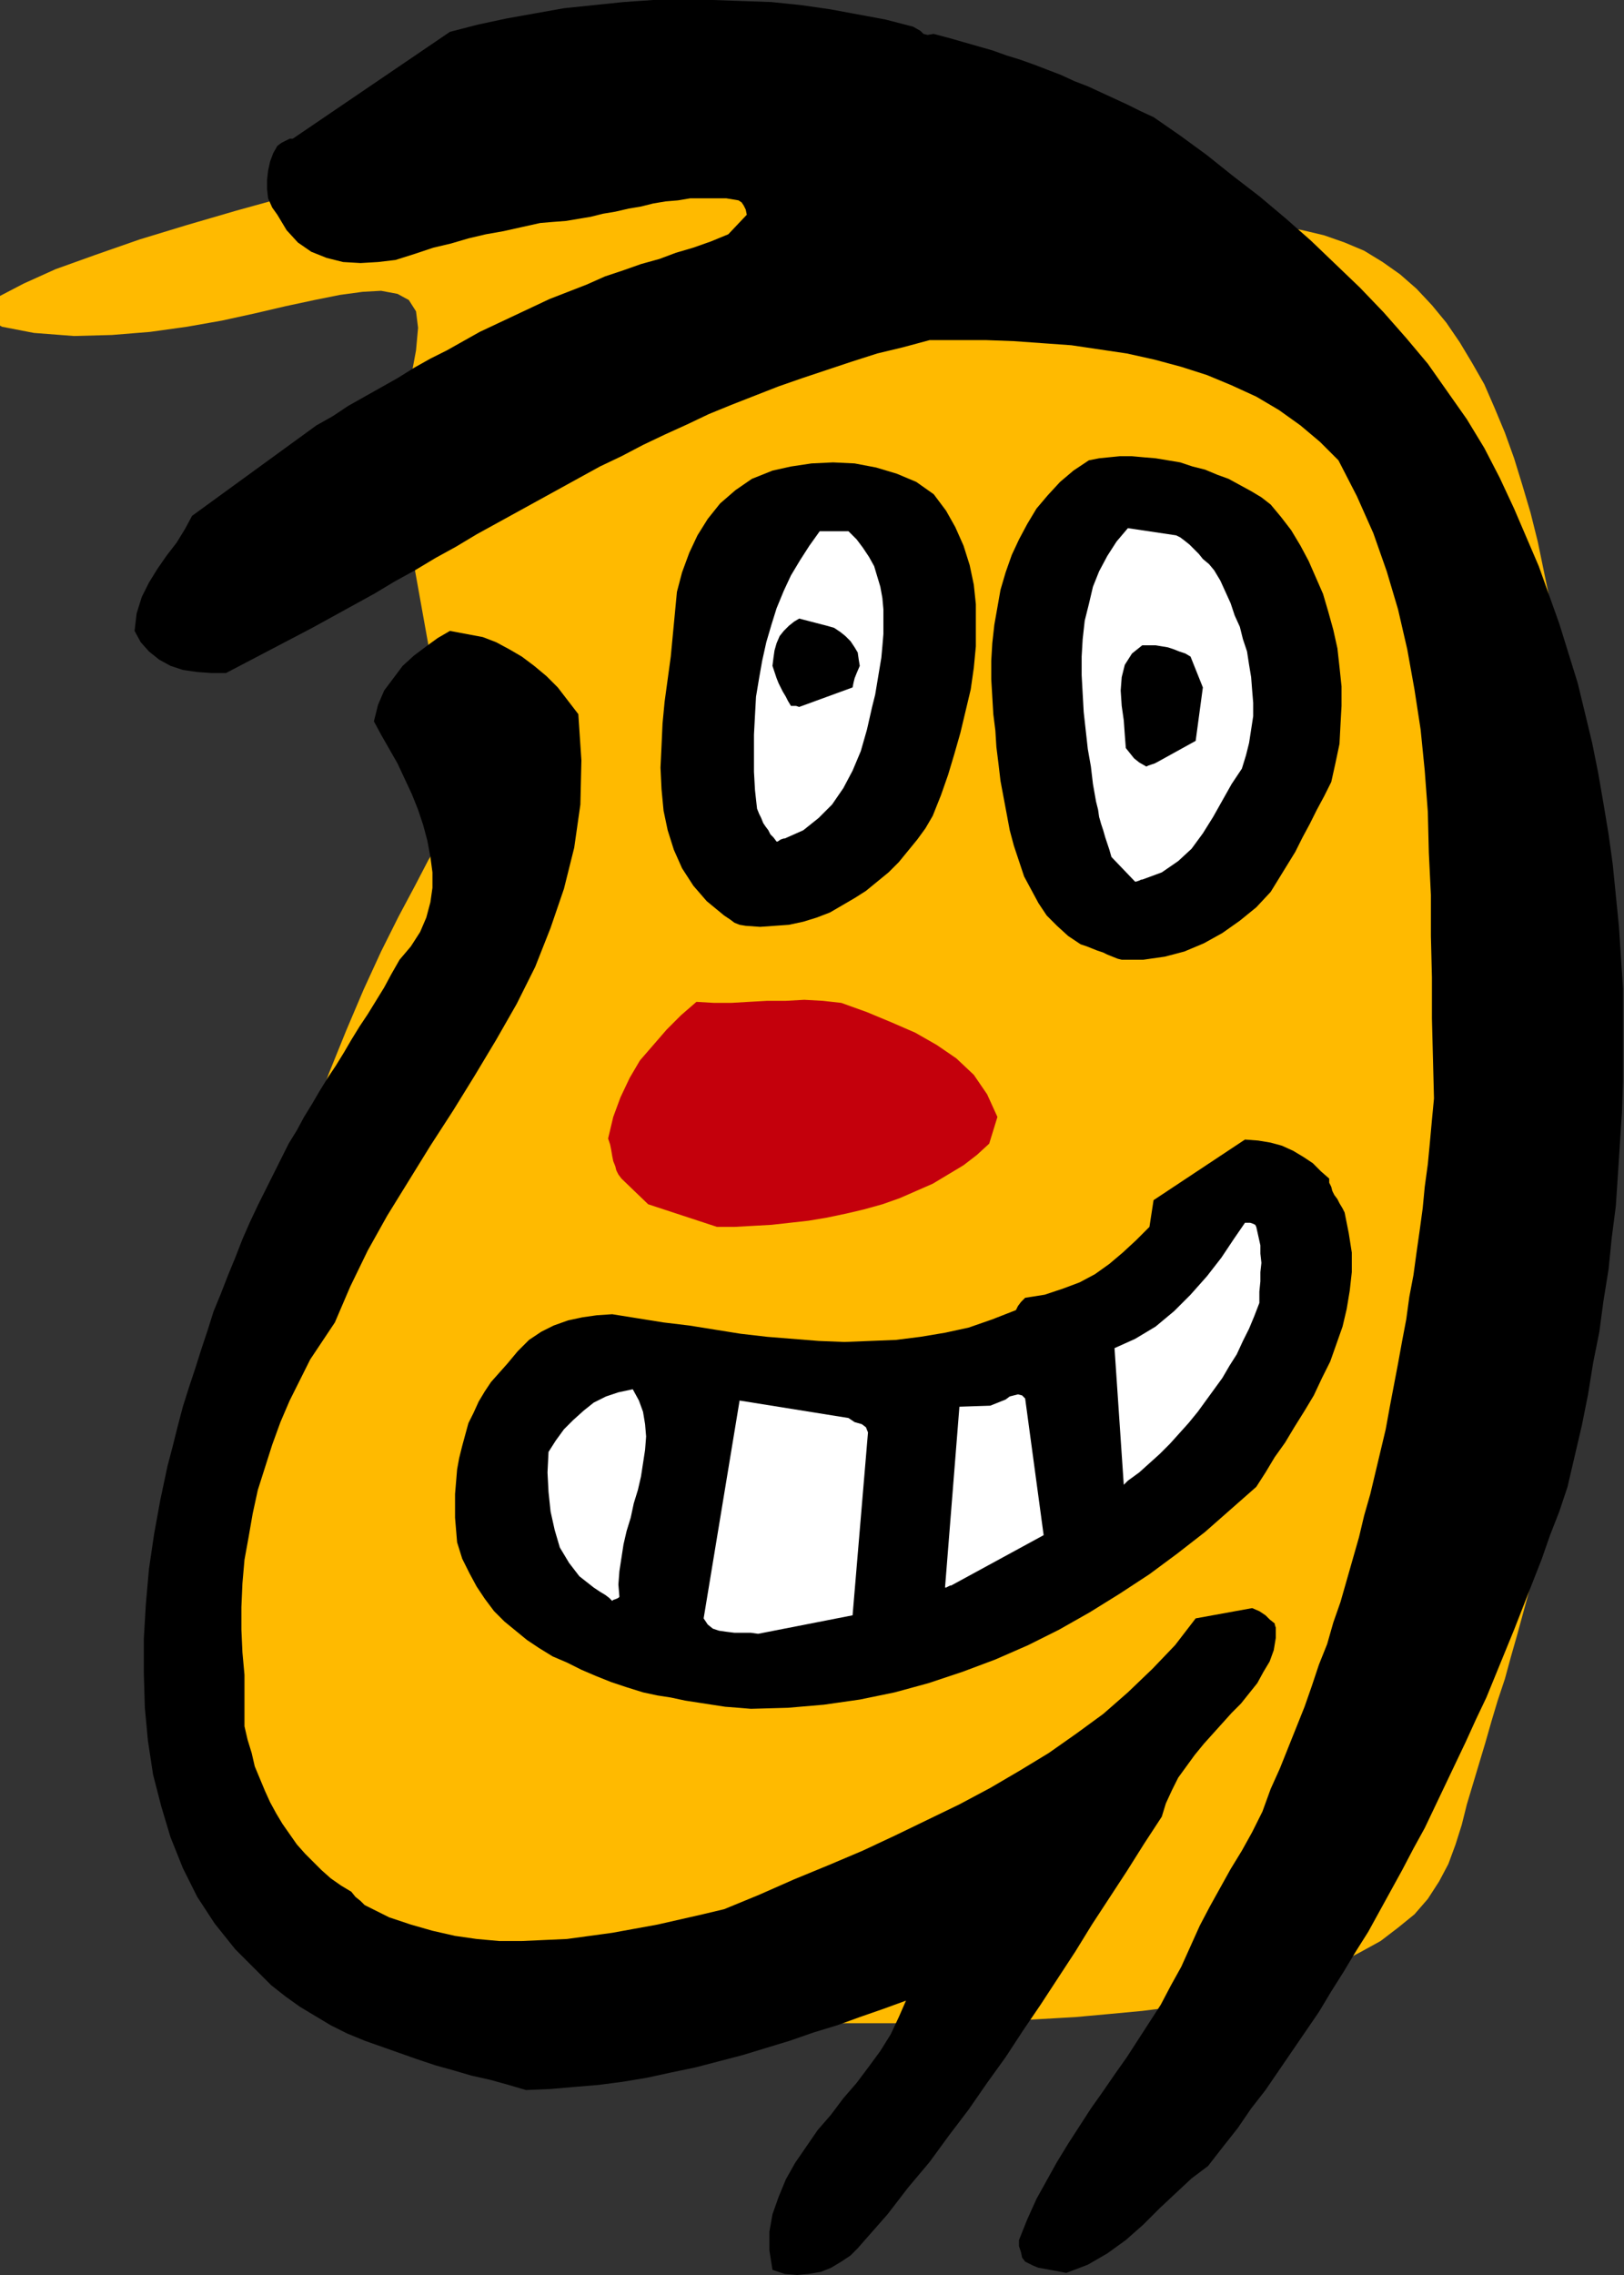
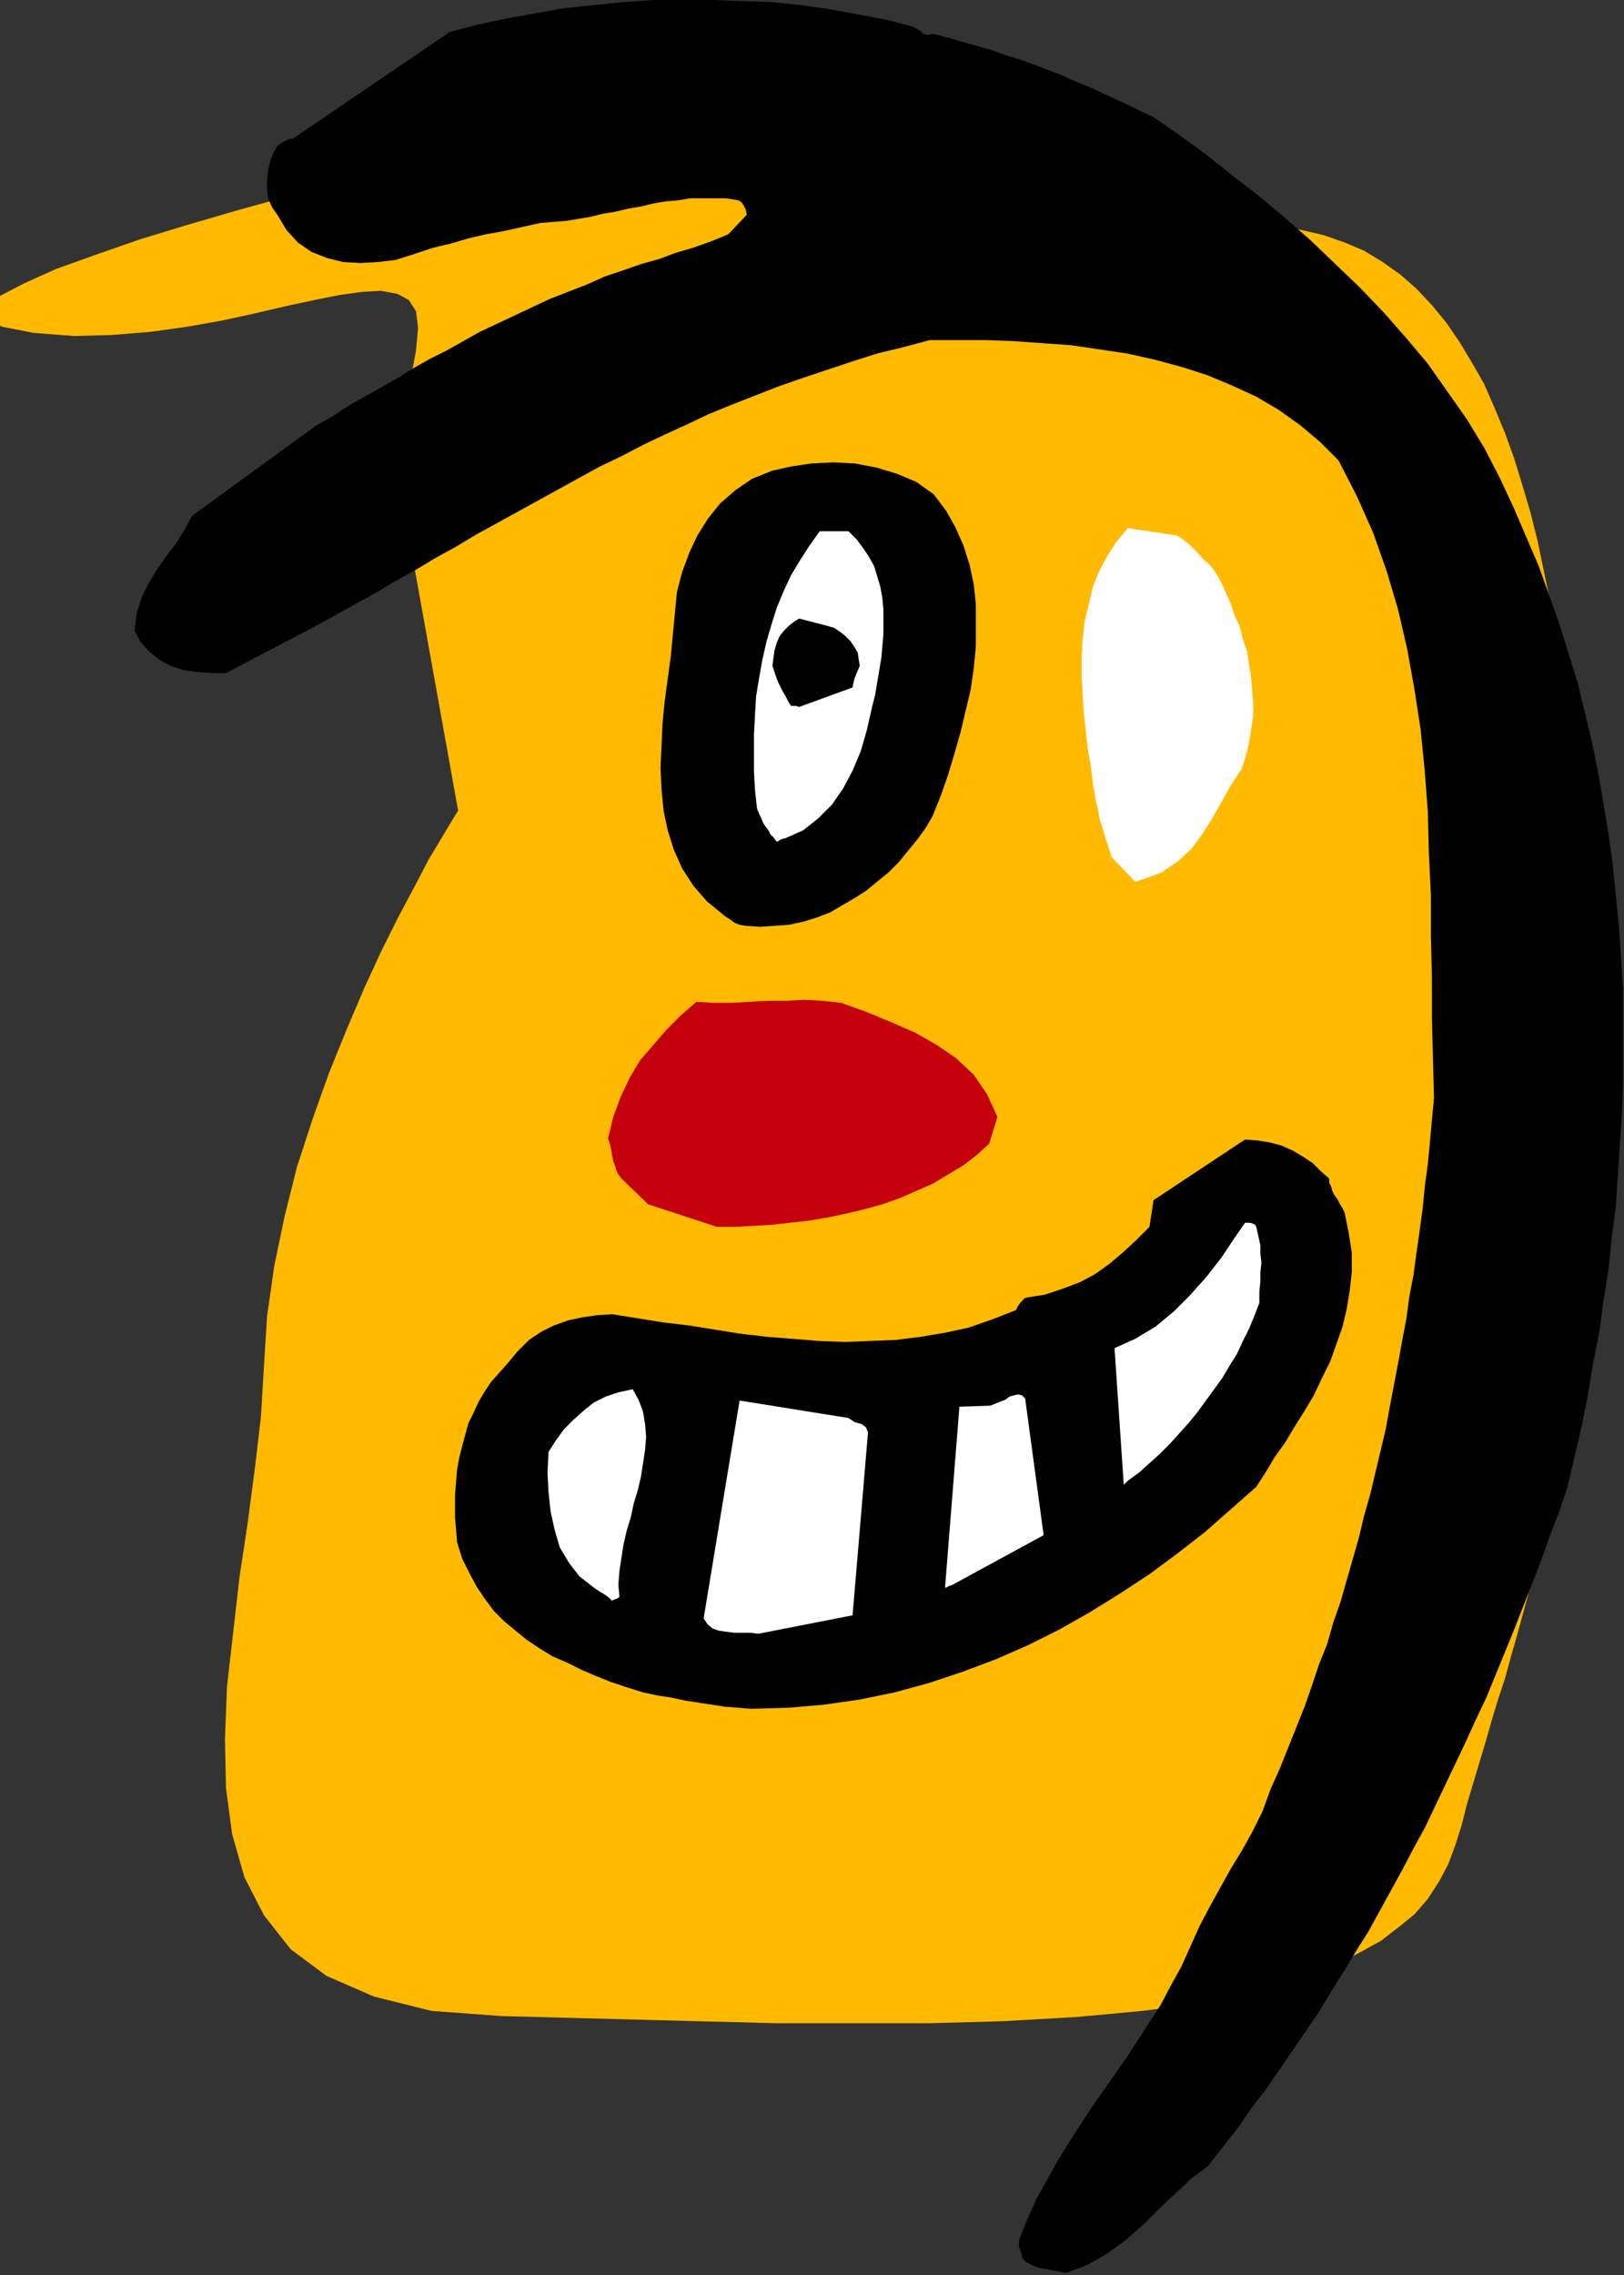
<svg xmlns="http://www.w3.org/2000/svg" xmlns:ns1="http://sodipodi.sourceforge.net/DTD/sodipodi-0.dtd" xmlns:ns2="http://www.inkscape.org/namespaces/inkscape" version="1.0" width="40.157mm" height="56.236mm" id="svg35" ns1:docname="AD002743.WMF">
  <rect width="100%" height="100%" fill="#333333" stroke="none" />
  <ns1:namedview pagecolor="#ffffff" bordercolor="#666666" borderopacity="1" objecttolerance="10" gridtolerance="10" guidetolerance="10" ns2:pageopacity="0" ns2:pageshadow="2" ns2:window-width="640" ns2:window-height="480" id="namedview37" />
  <defs id="defs3">
    <pattern id="WMFhbasepattern" patternUnits="userSpaceOnUse" width="6" height="6" x="0" y="0" />
  </defs>
  <path style="fill:#ffba00;fill-rule:evenodd;fill-opacity:1;stroke:none;" d="  M 37.248,44.736   L 42.816,75.744   L 42.624,76.032   L 42.048,76.992   L 41.184,78.432   L 40.032,80.352   L 38.784,82.752   L 37.248,85.632   L 35.616,88.896   L 33.984,92.448   L 32.352,96.288   L 30.72,100.32   L 29.184,104.64   L 27.744,109.056   L 26.592,113.664   L 25.632,118.272   L 24.96,122.976   L 24.672,127.584   L 24.384,132.384   L 23.808,137.28   L 23.136,142.368   L 22.368,147.456   L 21.792,152.544   L 21.216,157.536   L 21.024,162.432   L 21.12,167.04   L 21.696,171.36   L 22.848,175.392   L 24.672,178.944   L 27.168,182.112   L 30.528,184.608   L 34.944,186.528   L 40.32,187.872   L 46.848,188.352   L 50.496,188.448   L 54.048,188.544   L 57.792,188.64   L 61.44,188.736   L 65.088,188.832   L 68.832,188.928   L 72.48,189.024   L 76.128,189.024   L 79.776,189.024   L 83.328,189.024   L 86.88,189.024   L 90.432,188.928   L 93.792,188.832   L 97.152,188.64   L 100.512,188.448   L 103.68,188.16   L 106.752,187.872   L 109.824,187.488   L 112.704,187.008   L 115.488,186.432   L 118.08,185.856   L 120.576,185.088   L 122.88,184.32   L 125.088,183.456   L 127.104,182.4   L 129.024,181.344   L 130.656,180.096   L 132.192,178.848   L 133.44,177.408   L 134.496,175.776   L 135.36,174.144   L 136.032,172.32   L 136.608,170.496   L 137.088,168.576   L 137.664,166.656   L 138.24,164.736   L 138.816,162.816   L 139.392,160.8   L 139.968,158.88   L 140.64,156.864   L 141.216,154.752   L 141.792,152.736   L 142.368,150.624   L 142.944,148.512   L 143.52,146.304   L 144.096,144.096   L 144.576,141.888   L 145.152,139.584   L 145.632,137.28   L 146.112,134.88   L 146.496,132.48   L 146.976,130.08   L 147.36,127.584   L 147.648,124.992   L 148.032,122.4   L 148.32,119.712   L 148.512,117.024   L 148.704,114.336   L 148.896,111.456   L 148.992,108.576   L 148.992,105.696   L 148.992,102.624   L 148.896,99.648   L 148.8,96.48   L 148.608,93.312   L 148.512,90.144   L 148.32,86.976   L 148.128,83.808   L 147.84,80.64   L 147.648,77.472   L 147.36,74.304   L 147.072,71.136   L 146.688,68.064   L 146.304,64.992   L 145.92,62.016   L 145.44,59.04   L 144.864,56.16   L 144.288,53.376   L 143.712,50.592   L 143.04,47.904   L 142.272,45.312   L 141.504,42.816   L 140.64,40.416   L 139.68,38.112   L 138.72,35.904   L 137.568,33.888   L 136.416,31.968   L 135.168,30.144   L 133.824,28.512   L 132.384,26.976   L 130.848,25.632   L 129.216,24.48   L 127.488,23.424   L 125.664,22.656   L 123.744,21.984   L 121.728,21.504   L 119.52,21.12   L 117.216,20.736   L 114.72,20.352   L 112.128,19.968   L 109.344,19.584   L 106.56,19.2   L 103.584,18.816   L 100.608,18.528   L 97.536,18.144   L 94.464,17.76   L 91.296,17.376   L 88.128,17.088   L 84.96,16.704   L 81.792,16.416   L 78.72,16.128   L 75.552,15.84   L 72.576,15.552   L 69.504,15.264   L 66.624,15.072   L 63.84,14.784   L 61.056,14.592   L 58.464,14.496   L 56.064,14.304   L 53.664,14.208   L 51.552,14.112   L 49.536,14.016   L 47.712,14.016   L 46.176,14.016   L 44.736,14.016   L 43.584,14.112   L 42.72,14.208   L 42.048,14.304   L 40.512,14.688   L 38.016,15.36   L 34.752,16.224   L 30.816,17.28   L 26.592,18.432   L 22.08,19.68   L 17.472,21.024   L 13.056,22.368   L 8.928,23.808   L 5.184,25.152   L 2.208,26.496   L 0,27.648   L -1.152,28.8   L -1.152,29.76   L 0.192,30.528   L 3.168,31.104   L 6.912,31.392   L 10.464,31.296   L 14.016,31.008   L 17.472,30.528   L 20.736,29.952   L 23.808,29.28   L 26.688,28.608   L 29.376,28.032   L 31.776,27.552   L 33.888,27.264   L 35.616,27.168   L 37.152,27.456   L 38.208,28.032   L 38.88,29.088   L 39.072,30.624   L 38.88,32.736   L 38.112,36.864   L 37.632,39.936   L 37.344,42.144   L 37.248,43.488   L 37.152,44.256   L 37.152,44.64   L 37.248,44.736   L 37.248,44.736  z " id="path5" />
-   <path style="fill:#000000;fill-rule:evenodd;fill-opacity:1;stroke:none;" d="  M 73.344,212.448   L 74.496,212.544   L 75.552,212.448   L 76.704,212.256   L 77.664,211.872   L 78.624,211.296   L 79.488,210.72   L 80.16,210.048   L 80.832,209.28   L 82.944,206.88   L 84.864,204.384   L 86.88,201.984   L 88.704,199.488   L 90.528,197.088   L 92.256,194.592   L 93.984,192.192   L 95.616,189.696   L 97.248,187.296   L 98.88,184.8   L 100.512,182.304   L 102.048,179.808   L 103.68,177.312   L 105.312,174.816   L 106.944,172.224   L 108.576,169.728   L 108.96,168.48   L 109.536,167.232   L 110.112,166.08   L 110.88,165.024   L 111.648,163.968   L 112.512,162.912   L 113.376,161.952   L 114.24,160.992   L 115.104,160.032   L 115.968,159.168   L 116.736,158.208   L 117.504,157.248   L 118.08,156.192   L 118.656,155.232   L 119.04,154.176   L 119.232,153.024   L 119.232,152.544   L 119.232,152.064   L 119.136,151.776   L 119.136,151.68   L 118.656,151.296   L 118.272,150.912   L 117.696,150.528   L 117.024,150.24   L 111.744,151.2   L 109.824,153.696   L 107.712,155.904   L 105.408,158.112   L 103.104,160.128   L 100.608,161.952   L 98.016,163.776   L 95.328,165.408   L 92.544,167.04   L 89.664,168.576   L 86.688,170.016   L 83.712,171.456   L 80.64,172.896   L 77.472,174.24   L 74.208,175.584   L 70.944,177.024   L 67.68,178.368   L 65.664,178.848   L 63.552,179.328   L 61.44,179.808   L 59.328,180.192   L 57.216,180.576   L 55.104,180.864   L 52.992,181.152   L 50.88,181.248   L 48.768,181.344   L 46.656,181.344   L 44.544,181.152   L 42.528,180.864   L 40.416,180.384   L 38.4,179.808   L 36.384,179.136   L 34.464,178.176   L 34.08,177.984   L 33.696,177.6   L 33.216,177.216   L 32.832,176.736   L 31.872,176.16   L 30.912,175.488   L 30.048,174.72   L 29.28,173.952   L 28.512,173.184   L 27.744,172.32   L 27.072,171.36   L 26.4,170.4   L 25.824,169.44   L 25.248,168.384   L 24.768,167.328   L 24.288,166.176   L 23.808,165.024   L 23.52,163.776   L 23.136,162.528   L 22.848,161.28   L 22.848,160.608   L 22.848,159.936   L 22.848,159.36   L 22.848,158.688   L 22.848,158.112   L 22.848,157.536   L 22.848,157.056   L 22.848,156.48   L 22.656,154.368   L 22.56,152.256   L 22.56,150.144   L 22.656,147.936   L 22.848,145.728   L 23.232,143.616   L 23.616,141.408   L 24.096,139.2   L 24.768,137.088   L 25.44,134.976   L 26.208,132.864   L 27.072,130.848   L 28.032,128.928   L 28.992,127.008   L 30.144,125.28   L 31.296,123.552   L 32.736,120.192   L 34.368,116.832   L 36.192,113.568   L 38.208,110.304   L 40.224,107.04   L 42.336,103.776   L 44.352,100.512   L 46.368,97.152   L 48.288,93.792   L 50.016,90.336   L 51.456,86.688   L 52.704,83.04   L 53.664,79.2   L 54.24,75.168   L 54.336,71.04   L 54.048,66.72   L 53.088,65.472   L 52.128,64.224   L 51.072,63.168   L 49.92,62.208   L 48.768,61.344   L 47.616,60.672   L 46.368,60   L 45.12,59.52   L 42.048,58.944   L 40.896,59.616   L 39.84,60.384   L 38.688,61.248   L 37.632,62.208   L 36.768,63.36   L 35.904,64.512   L 35.328,65.856   L 34.944,67.392   L 35.616,68.64   L 36.384,69.984   L 37.152,71.328   L 37.824,72.768   L 38.496,74.208   L 39.072,75.648   L 39.552,77.088   L 39.936,78.528   L 40.224,80.064   L 40.416,81.504   L 40.416,82.944   L 40.224,84.288   L 39.84,85.728   L 39.264,87.072   L 38.4,88.416   L 37.344,89.664   L 36.576,91.008   L 35.904,92.256   L 35.136,93.504   L 34.368,94.752   L 33.6,95.904   L 32.832,97.152   L 32.16,98.304   L 31.392,99.552   L 30.624,100.704   L 29.856,101.952   L 29.184,103.104   L 28.416,104.352   L 27.744,105.6   L 26.976,106.848   L 26.304,108.192   L 25.632,109.536   L 24.864,111.072   L 24.096,112.608   L 23.328,114.24   L 22.656,115.776   L 21.984,117.504   L 21.312,119.136   L 20.64,120.864   L 19.968,122.496   L 19.392,124.32   L 18.816,126.048   L 18.24,127.872   L 17.664,129.6   L 17.088,131.424   L 16.608,133.248   L 16.128,135.168   L 15.648,136.992   L 14.976,140.16   L 14.4,143.328   L 13.92,146.592   L 13.632,149.856   L 13.44,153.12   L 13.44,156.288   L 13.536,159.552   L 13.824,162.624   L 14.304,165.792   L 15.072,168.768   L 15.936,171.648   L 17.088,174.528   L 18.432,177.216   L 20.064,179.712   L 21.984,182.112   L 24.192,184.32   L 25.344,185.472   L 26.688,186.528   L 28.032,187.488   L 29.472,188.352   L 30.912,189.216   L 32.448,189.984   L 34.08,190.656   L 35.712,191.232   L 37.344,191.808   L 38.976,192.384   L 40.704,192.96   L 42.432,193.44   L 44.064,193.92   L 45.792,194.304   L 47.52,194.784   L 49.152,195.264   L 51.456,195.168   L 53.664,194.976   L 55.968,194.784   L 58.176,194.496   L 60.48,194.112   L 62.688,193.632   L 64.992,193.152   L 67.2,192.576   L 69.408,192   L 71.616,191.328   L 73.824,190.656   L 76.032,189.888   L 78.24,189.216   L 80.352,188.448   L 82.56,187.68   L 84.672,186.912   L 84,188.448   L 83.232,190.08   L 82.272,191.616   L 81.216,193.056   L 80.064,194.592   L 78.816,196.032   L 77.664,197.568   L 76.416,199.008   L 75.36,200.544   L 74.304,202.08   L 73.44,203.616   L 72.768,205.248   L 72.192,206.88   L 71.904,208.512   L 71.904,210.24   L 72.192,212.064   L 72.48,212.16   L 72.768,212.256   L 73.056,212.352   L 73.344,212.448  z " id="path7" />
  <path style="fill:#000000;fill-rule:evenodd;fill-opacity:1;stroke:none;" d="  M 99.648,212.352   L 101.664,211.584   L 103.488,210.528   L 105.216,209.28   L 106.848,207.84   L 108.384,206.304   L 109.92,204.864   L 111.36,203.52   L 112.896,202.368   L 114.24,200.64   L 115.68,198.816   L 116.928,196.992   L 118.272,195.264   L 119.52,193.44   L 120.768,191.616   L 122.016,189.792   L 123.264,187.968   L 124.416,186.048   L 125.568,184.224   L 126.72,182.304   L 127.872,180.48   L 128.928,178.56   L 129.984,176.64   L 131.04,174.72   L 132.096,172.704   L 133.152,170.784   L 134.112,168.768   L 135.072,166.752   L 136.032,164.736   L 136.992,162.72   L 137.952,160.608   L 138.912,158.592   L 139.776,156.48   L 140.64,154.368   L 141.504,152.256   L 142.368,150.048   L 143.232,147.84   L 144.096,145.632   L 144.864,143.424   L 145.728,141.216   L 146.496,138.912   L 147.168,136.032   L 147.84,133.152   L 148.416,130.272   L 148.896,127.296   L 149.472,124.416   L 149.856,121.536   L 150.336,118.56   L 150.624,115.68   L 151.008,112.704   L 151.2,109.824   L 151.392,106.848   L 151.584,103.968   L 151.68,101.088   L 151.68,98.112   L 151.68,95.232   L 151.68,92.352   L 151.488,89.376   L 151.296,86.496   L 151.008,83.616   L 150.72,80.736   L 150.336,77.952   L 149.856,75.072   L 149.376,72.288   L 148.8,69.408   L 148.128,66.624   L 147.456,63.84   L 146.592,61.056   L 145.728,58.272   L 144.768,55.584   L 143.808,52.896   L 142.656,50.208   L 141.504,47.52   L 140.16,44.64   L 138.72,41.856   L 137.088,39.168   L 135.264,36.576   L 133.44,33.984   L 131.424,31.584   L 129.312,29.184   L 127.104,26.88   L 124.8,24.672   L 122.496,22.464   L 120.096,20.352   L 117.696,18.336   L 115.2,16.416   L 112.8,14.496   L 110.304,12.672   L 107.808,10.944   L 106.56,10.368   L 105.408,9.792   L 104.16,9.216   L 102.912,8.64   L 101.664,8.064   L 100.416,7.584   L 99.168,7.008   L 97.92,6.528   L 96.672,6.048   L 95.328,5.568   L 94.08,5.184   L 92.736,4.704   L 91.392,4.32   L 90.048,3.936   L 88.704,3.552   L 87.264,3.168   L 86.688,3.264   L 86.304,3.168   L 86.016,2.88   L 85.344,2.496   L 82.752,1.824   L 80.16,1.344   L 77.568,0.864   L 74.88,0.48   L 72.096,0.192   L 69.312,0.096   L 66.624,0   L 63.84,0   L 61.056,0   L 58.272,0.192   L 55.488,0.48   L 52.704,0.768   L 50.016,1.248   L 47.328,1.728   L 44.64,2.304   L 42.048,2.976   L 27.36,12.96   L 27.072,12.96   L 26.688,13.152   L 26.304,13.344   L 25.92,13.632   L 25.536,14.304   L 25.248,15.072   L 25.056,15.936   L 24.96,16.8   L 24.96,17.664   L 25.056,18.528   L 25.44,19.392   L 25.92,20.064   L 26.784,21.504   L 27.84,22.656   L 29.088,23.52   L 30.528,24.096   L 32.064,24.48   L 33.696,24.576   L 35.328,24.48   L 36.96,24.288   L 38.784,23.712   L 40.512,23.136   L 42.144,22.752   L 43.776,22.272   L 45.408,21.888   L 47.04,21.6   L 48.768,21.216   L 50.496,20.832   L 51.648,20.736   L 52.896,20.64   L 54.048,20.448   L 55.2,20.256   L 56.352,19.968   L 57.504,19.776   L 58.752,19.488   L 59.904,19.296   L 61.056,19.008   L 62.208,18.816   L 63.36,18.72   L 64.512,18.528   L 65.568,18.528   L 66.72,18.528   L 67.872,18.528   L 69.024,18.72   L 69.312,18.912   L 69.504,19.2   L 69.696,19.584   L 69.792,20.064   L 68.064,21.888   L 66.432,22.56   L 64.8,23.136   L 63.168,23.616   L 61.632,24.192   L 59.904,24.672   L 58.272,25.248   L 56.544,25.824   L 54.816,26.592   L 53.088,27.264   L 51.36,27.936   L 49.728,28.704   L 48.096,29.472   L 46.464,30.24   L 44.832,31.008   L 43.296,31.872   L 41.76,32.736   L 40.224,33.504   L 38.688,34.368   L 37.152,35.328   L 35.616,36.192   L 34.08,37.056   L 32.544,37.92   L 31.104,38.88   L 29.568,39.744   L 17.952,48.192   L 17.28,49.44   L 16.512,50.688   L 15.552,51.936   L 14.688,53.184   L 13.92,54.432   L 13.248,55.776   L 12.768,57.312   L 12.576,58.944   L 13.152,60   L 13.92,60.864   L 14.88,61.632   L 15.936,62.208   L 17.088,62.592   L 18.432,62.784   L 19.776,62.88   L 21.12,62.88   L 23.136,61.824   L 25.152,60.768   L 27.168,59.712   L 29.184,58.656   L 31.104,57.6   L 33.024,56.544   L 34.944,55.488   L 36.864,54.336   L 38.784,53.28   L 40.704,52.128   L 42.624,51.072   L 44.544,49.92   L 46.464,48.864   L 48.384,47.808   L 50.304,46.752   L 52.224,45.696   L 54.144,44.64   L 56.064,43.584   L 58.08,42.624   L 60.096,41.568   L 62.112,40.608   L 64.224,39.648   L 66.24,38.688   L 68.352,37.824   L 70.56,36.96   L 72.768,36.096   L 74.976,35.328   L 77.28,34.56   L 79.584,33.792   L 81.984,33.024   L 84.384,32.448   L 86.88,31.776   L 89.472,31.776   L 92.16,31.776   L 94.752,31.872   L 97.44,32.064   L 100.128,32.256   L 102.72,32.64   L 105.312,33.024   L 107.904,33.6   L 110.4,34.272   L 112.8,35.04   L 115.104,36   L 117.408,37.056   L 119.52,38.304   L 121.536,39.744   L 123.36,41.28   L 125.088,43.008   L 126.816,46.368   L 128.352,49.824   L 129.6,53.376   L 130.656,56.928   L 131.52,60.672   L 132.192,64.416   L 132.768,68.16   L 133.152,72   L 133.44,75.84   L 133.536,79.68   L 133.728,83.616   L 133.728,87.456   L 133.824,91.296   L 133.824,95.136   L 133.92,98.88   L 134.016,102.624   L 133.824,104.64   L 133.632,106.752   L 133.44,108.768   L 133.152,110.88   L 132.96,112.896   L 132.672,115.008   L 132.384,117.024   L 132.096,119.136   L 131.712,121.152   L 131.424,123.264   L 131.04,125.28   L 130.656,127.392   L 130.272,129.408   L 129.888,131.424   L 129.504,133.536   L 129.024,135.552   L 128.544,137.568   L 128.064,139.584   L 127.488,141.6   L 127.008,143.616   L 126.432,145.632   L 125.856,147.648   L 125.28,149.664   L 124.608,151.584   L 124.032,153.6   L 123.264,155.52   L 122.592,157.536   L 121.92,159.456   L 121.152,161.376   L 120.384,163.296   L 119.616,165.216   L 118.752,167.136   L 117.984,169.248   L 117.024,171.168   L 116.064,172.896   L 115.008,174.624   L 114.048,176.352   L 113.088,178.08   L 112.128,179.904   L 111.264,181.824   L 110.4,183.744   L 109.44,185.472   L 108.48,187.296   L 107.424,188.928   L 106.368,190.56   L 105.312,192.192   L 104.16,193.824   L 103.104,195.36   L 101.952,196.992   L 100.896,198.624   L 99.84,200.256   L 98.784,201.984   L 97.824,203.712   L 96.864,205.44   L 96,207.36   L 95.232,209.28   L 95.232,209.856   L 95.424,210.432   L 95.52,210.912   L 95.808,211.296   L 96.192,211.488   L 96.576,211.68   L 97.056,211.872   L 97.632,211.968   L 98.112,212.064   L 98.688,212.16   L 99.168,212.256   L 99.648,212.352  z " id="path9" />
  <path style="fill:#000000;fill-rule:evenodd;fill-opacity:1;stroke:none;" d="  M 70.176,159.648   L 73.632,159.552   L 76.992,159.264   L 80.352,158.784   L 83.616,158.112   L 86.784,157.248   L 89.952,156.192   L 93.024,155.04   L 96.096,153.696   L 98.976,152.256   L 101.856,150.624   L 104.64,148.896   L 107.424,147.072   L 110.016,145.152   L 112.608,143.136   L 115.008,141.024   L 117.408,138.912   L 118.272,137.568   L 119.136,136.128   L 120.096,134.784   L 120.96,133.344   L 121.92,131.808   L 122.784,130.368   L 123.552,128.736   L 124.32,127.2   L 124.896,125.568   L 125.472,123.936   L 125.856,122.304   L 126.144,120.576   L 126.336,118.848   L 126.336,117.024   L 126.048,115.2   L 125.664,113.28   L 125.472,112.896   L 125.184,112.416   L 124.992,112.032   L 124.704,111.648   L 124.512,111.264   L 124.416,110.88   L 124.224,110.496   L 124.224,110.112   L 123.456,109.44   L 122.688,108.672   L 121.824,108.096   L 120.864,107.52   L 119.808,107.04   L 118.752,106.752   L 117.6,106.56   L 116.352,106.464   L 107.808,112.128   L 107.424,114.624   L 106.176,115.872   L 104.928,117.024   L 103.68,118.08   L 102.336,119.04   L 100.896,119.808   L 99.36,120.384   L 97.632,120.96   L 95.808,121.248   L 95.616,121.44   L 95.424,121.632   L 95.136,122.016   L 94.944,122.4   L 92.736,123.264   L 90.528,124.032   L 88.32,124.512   L 86.016,124.896   L 83.712,125.184   L 81.312,125.28   L 78.912,125.376   L 76.512,125.28   L 74.112,125.088   L 71.712,124.896   L 69.216,124.608   L 66.816,124.224   L 64.416,123.84   L 62.016,123.552   L 59.616,123.168   L 57.216,122.784   L 55.776,122.88   L 54.432,123.072   L 53.088,123.36   L 51.744,123.84   L 50.592,124.416   L 49.44,125.184   L 48.384,126.24   L 47.424,127.392   L 46.656,128.256   L 45.888,129.12   L 45.312,129.984   L 44.736,130.944   L 44.256,132   L 43.776,132.96   L 43.488,134.016   L 43.2,135.072   L 42.912,136.224   L 42.72,137.28   L 42.624,138.432   L 42.528,139.584   L 42.528,140.64   L 42.528,141.792   L 42.624,142.944   L 42.72,144.096   L 43.2,145.632   L 43.872,146.976   L 44.544,148.224   L 45.312,149.376   L 46.176,150.528   L 47.136,151.488   L 48.192,152.352   L 49.248,153.216   L 50.4,153.984   L 51.648,154.752   L 52.992,155.328   L 54.336,156   L 55.68,156.576   L 57.12,157.152   L 58.56,157.632   L 60.096,158.112   L 61.44,158.4   L 62.688,158.592   L 64.032,158.88   L 65.28,159.072   L 66.528,159.264   L 67.776,159.456   L 69.024,159.552   L 70.176,159.648  z " id="path11" />
  <path style="fill:#ffffff;fill-rule:evenodd;fill-opacity:1;stroke:none;" d="  M 70.848,152.64   L 79.68,150.912   L 81.12,133.824   L 80.928,133.344   L 80.544,133.056   L 79.872,132.864   L 79.296,132.48   L 69.12,130.848   L 65.76,151.2   L 66.144,151.776   L 66.624,152.16   L 67.2,152.352   L 67.872,152.448   L 68.64,152.544   L 69.408,152.544   L 70.176,152.544   L 70.848,152.64  z " id="path13" />
  <path style="fill:#ffffff;fill-rule:evenodd;fill-opacity:1;stroke:none;" d="  M 57.888,149.184   L 57.792,148.032   L 57.888,146.784   L 58.08,145.536   L 58.272,144.288   L 58.56,143.04   L 58.944,141.792   L 59.232,140.448   L 59.616,139.2   L 59.904,137.952   L 60.096,136.704   L 60.288,135.456   L 60.384,134.208   L 60.288,133.056   L 60.096,131.904   L 59.712,130.848   L 59.136,129.792   L 57.792,130.08   L 56.64,130.464   L 55.488,131.04   L 54.528,131.808   L 53.568,132.672   L 52.704,133.536   L 51.936,134.592   L 51.264,135.648   L 51.168,137.568   L 51.264,139.392   L 51.456,141.216   L 51.84,142.944   L 52.32,144.576   L 53.184,146.016   L 54.144,147.264   L 55.488,148.32   L 56.064,148.704   L 56.544,148.992   L 56.928,149.28   L 57.216,149.568   L 57.312,149.472   L 57.6,149.376   L 57.792,149.28   L 57.888,149.184  z " id="path15" />
-   <path style="fill:#ffffff;fill-rule:evenodd;fill-opacity:1;stroke:none;" d="  M 88.896,148.128   L 97.536,143.424   L 95.808,130.656   L 95.52,130.368   L 95.136,130.272   L 94.752,130.368   L 94.368,130.464   L 93.984,130.752   L 93.504,130.944   L 93.024,131.136   L 92.544,131.328   L 89.664,131.424   L 88.32,148.32   L 88.416,148.32   L 88.608,148.224   L 88.8,148.128   L 88.896,148.128  z " id="path17" />
+   <path style="fill:#ffffff;fill-rule:evenodd;fill-opacity:1;stroke:none;" d="  M 88.896,148.128   L 97.536,143.424   L 95.808,130.656   L 95.52,130.368   L 95.136,130.272   L 94.368,130.464   L 93.984,130.752   L 93.504,130.944   L 93.024,131.136   L 92.544,131.328   L 89.664,131.424   L 88.32,148.32   L 88.416,148.32   L 88.608,148.224   L 88.8,148.128   L 88.896,148.128  z " id="path17" />
  <path style="fill:#ffffff;fill-rule:evenodd;fill-opacity:1;stroke:none;" d="  M 105.408,138.336   L 106.464,137.568   L 107.424,136.704   L 108.384,135.84   L 109.344,134.88   L 110.208,133.92   L 111.072,132.96   L 111.936,131.904   L 112.704,130.848   L 113.472,129.792   L 114.24,128.736   L 114.912,127.584   L 115.584,126.528   L 116.16,125.28   L 116.736,124.128   L 117.216,122.976   L 117.696,121.728   L 117.696,120.672   L 117.792,119.712   L 117.792,118.848   L 117.888,117.984   L 117.792,117.12   L 117.792,116.352   L 117.6,115.488   L 117.408,114.624   L 117.312,114.432   L 117.12,114.336   L 116.832,114.24   L 116.352,114.24   L 115.296,115.776   L 114.144,117.504   L 112.8,119.232   L 111.264,120.96   L 109.728,122.496   L 108,123.936   L 106.08,125.088   L 104.16,125.952   L 105.024,138.72   L 105.12,138.624   L 105.216,138.528   L 105.312,138.432   L 105.408,138.336  z " id="path19" />
  <path style="fill:#c4000c;fill-rule:evenodd;fill-opacity:1;stroke:none;" d="  M 67.008,114.624   L 68.64,114.624   L 70.368,114.528   L 72.096,114.432   L 73.824,114.24   L 75.552,114.048   L 77.28,113.76   L 79.104,113.376   L 80.736,112.992   L 82.464,112.512   L 84.096,111.936   L 85.632,111.264   L 87.168,110.592   L 88.608,109.728   L 90.048,108.864   L 91.296,107.904   L 92.448,106.848   L 93.216,104.352   L 92.256,102.24   L 91.008,100.416   L 89.376,98.88   L 87.552,97.632   L 85.536,96.48   L 83.328,95.52   L 81.024,94.56   L 78.624,93.696   L 76.896,93.504   L 75.168,93.408   L 73.44,93.504   L 71.712,93.504   L 69.984,93.6   L 68.352,93.696   L 66.72,93.696   L 65.088,93.6   L 63.648,94.848   L 62.304,96.192   L 61.056,97.632   L 59.808,99.072   L 58.848,100.704   L 57.984,102.528   L 57.312,104.352   L 56.832,106.368   L 57.024,106.944   L 57.12,107.424   L 57.216,108   L 57.312,108.48   L 57.504,108.96   L 57.6,109.344   L 57.792,109.728   L 58.08,110.112   L 60.576,112.512   L 67.008,114.624  z " id="path21" />
-   <path style="fill:#000000;fill-rule:evenodd;fill-opacity:1;stroke:none;" d="  M 104.832,89.664   L 106.848,89.664   L 108.864,89.376   L 110.688,88.896   L 112.512,88.128   L 114.24,87.168   L 115.872,86.016   L 117.408,84.768   L 118.752,83.328   L 119.52,82.08   L 120.288,80.832   L 121.056,79.584   L 121.728,78.24   L 122.4,76.992   L 123.072,75.648   L 123.744,74.4   L 124.416,73.056   L 124.8,71.328   L 125.184,69.504   L 125.28,67.68   L 125.376,65.952   L 125.376,64.128   L 125.184,62.304   L 124.992,60.576   L 124.608,58.848   L 124.128,57.12   L 123.648,55.488   L 122.976,53.952   L 122.304,52.416   L 121.536,50.976   L 120.672,49.536   L 119.712,48.288   L 118.752,47.136   L 117.888,46.464   L 116.928,45.888   L 115.872,45.312   L 114.816,44.736   L 113.76,44.352   L 112.608,43.872   L 111.456,43.584   L 110.304,43.2   L 109.152,43.008   L 108,42.816   L 106.848,42.72   L 105.792,42.624   L 104.64,42.624   L 103.68,42.72   L 102.72,42.816   L 101.76,43.008   L 100.32,43.968   L 99.072,45.024   L 97.92,46.272   L 96.864,47.52   L 96,48.96   L 95.232,50.4   L 94.56,51.84   L 93.984,53.472   L 93.504,55.104   L 93.216,56.736   L 92.928,58.368   L 92.736,60.096   L 92.64,61.728   L 92.64,63.456   L 92.736,65.088   L 92.832,66.72   L 93.024,68.256   L 93.12,69.792   L 93.312,71.328   L 93.504,72.96   L 93.792,74.496   L 94.08,76.032   L 94.368,77.568   L 94.752,79.008   L 95.232,80.448   L 95.712,81.888   L 96.384,83.136   L 97.056,84.384   L 97.824,85.536   L 98.784,86.496   L 99.84,87.456   L 100.992,88.224   L 101.568,88.416   L 102.048,88.608   L 102.528,88.8   L 103.104,88.992   L 103.488,89.184   L 103.968,89.376   L 104.448,89.568   L 104.832,89.664  z " id="path23" />
  <path style="fill:#000000;fill-rule:evenodd;fill-opacity:1;stroke:none;" d="  M 69.696,86.496   L 71.04,86.592   L 72.384,86.496   L 73.728,86.4   L 75.072,86.112   L 76.32,85.728   L 77.568,85.248   L 78.72,84.576   L 79.872,83.904   L 80.928,83.232   L 81.984,82.368   L 83.04,81.504   L 84,80.544   L 84.864,79.488   L 85.728,78.432   L 86.496,77.376   L 87.168,76.224   L 87.936,74.304   L 88.608,72.384   L 89.184,70.464   L 89.76,68.448   L 90.24,66.432   L 90.72,64.416   L 91.008,62.4   L 91.2,60.384   L 91.2,58.464   L 91.2,56.448   L 91.008,54.624   L 90.624,52.8   L 90.048,50.976   L 89.28,49.248   L 88.416,47.712   L 87.264,46.176   L 85.632,45.024   L 83.808,44.256   L 81.888,43.68   L 79.872,43.296   L 77.856,43.2   L 75.84,43.296   L 73.92,43.584   L 72.192,43.968   L 70.272,44.736   L 68.736,45.792   L 67.296,47.04   L 66.144,48.48   L 65.184,50.016   L 64.416,51.648   L 63.744,53.472   L 63.264,55.296   L 63.072,57.312   L 62.88,59.328   L 62.688,61.344   L 62.4,63.456   L 62.112,65.568   L 61.92,67.584   L 61.824,69.696   L 61.728,71.712   L 61.824,73.728   L 62.016,75.744   L 62.4,77.568   L 62.976,79.392   L 63.744,81.12   L 64.8,82.752   L 66.048,84.192   L 67.68,85.536   L 68.256,85.92   L 68.64,86.208   L 69.12,86.4   L 69.696,86.496  z " id="path25" />
  <path style="fill:#ffffff;fill-rule:evenodd;fill-opacity:1;stroke:none;" d="  M 106.752,82.176   L 108.576,81.504   L 110.112,80.448   L 111.36,79.296   L 112.416,77.856   L 113.376,76.32   L 114.24,74.784   L 115.104,73.248   L 116.064,71.808   L 116.448,70.56   L 116.736,69.408   L 116.928,68.16   L 117.12,66.912   L 117.12,65.664   L 117.024,64.512   L 116.928,63.264   L 116.736,62.112   L 116.544,60.864   L 116.16,59.712   L 115.872,58.56   L 115.392,57.504   L 115.008,56.352   L 114.528,55.296   L 114.048,54.24   L 113.472,53.28   L 112.992,52.704   L 112.416,52.224   L 112.032,51.744   L 111.552,51.264   L 111.168,50.88   L 110.688,50.496   L 110.304,50.208   L 109.92,50.016   L 105.408,49.344   L 104.352,50.592   L 103.488,51.936   L 102.72,53.376   L 102.144,54.816   L 101.76,56.448   L 101.376,57.984   L 101.184,59.712   L 101.088,61.344   L 101.088,63.072   L 101.184,64.8   L 101.28,66.528   L 101.472,68.256   L 101.664,69.984   L 101.952,71.616   L 102.144,73.248   L 102.432,74.88   L 102.624,75.648   L 102.72,76.32   L 102.912,76.992   L 103.104,77.568   L 103.296,78.24   L 103.488,78.816   L 103.68,79.392   L 103.872,80.064   L 106.08,82.368   L 106.176,82.368   L 106.464,82.272   L 106.656,82.176   L 106.752,82.176  z " id="path27" />
  <path style="fill:#ffffff;fill-rule:evenodd;fill-opacity:1;stroke:none;" d="  M 73.344,78.336   L 75.072,77.568   L 76.512,76.416   L 77.76,75.168   L 78.816,73.632   L 79.68,72   L 80.448,70.176   L 81.024,68.16   L 81.504,66.048   L 81.792,64.896   L 81.984,63.744   L 82.176,62.592   L 82.368,61.44   L 82.464,60.384   L 82.56,59.232   L 82.56,58.08   L 82.56,56.928   L 82.464,55.872   L 82.272,54.816   L 81.984,53.856   L 81.696,52.896   L 81.216,52.032   L 80.64,51.168   L 80.064,50.4   L 79.296,49.632   L 76.608,49.632   L 75.648,50.976   L 74.784,52.32   L 73.92,53.76   L 73.248,55.2   L 72.576,56.832   L 72.096,58.368   L 71.616,60   L 71.232,61.728   L 70.944,63.36   L 70.656,65.088   L 70.56,66.816   L 70.464,68.64   L 70.464,70.368   L 70.464,72.096   L 70.56,73.824   L 70.752,75.552   L 70.944,76.032   L 71.136,76.416   L 71.328,76.896   L 71.52,77.184   L 71.808,77.568   L 72,77.952   L 72.288,78.24   L 72.576,78.624   L 72.672,78.624   L 72.96,78.432   L 73.248,78.336   L 73.344,78.336  z " id="path29" />
-   <path style="fill:#000000;fill-rule:evenodd;fill-opacity:1;stroke:none;" d="  M 108.096,71.232   L 111.744,69.216   L 112.416,64.224   L 111.264,61.344   L 110.784,61.056   L 110.208,60.864   L 109.728,60.672   L 109.152,60.48   L 108.576,60.384   L 108,60.288   L 107.424,60.288   L 106.752,60.288   L 105.792,61.056   L 105.12,62.112   L 104.832,63.264   L 104.736,64.512   L 104.832,65.952   L 105.024,67.296   L 105.12,68.64   L 105.216,69.888   L 105.6,70.368   L 105.984,70.848   L 106.464,71.232   L 107.136,71.616   L 107.328,71.52   L 107.616,71.424   L 107.904,71.328   L 108.096,71.232  z " id="path31" />
  <path style="fill:#000000;fill-rule:evenodd;fill-opacity:1;stroke:none;" d="  M 74.688,66.048   L 79.68,64.224   L 79.776,63.744   L 79.872,63.36   L 80.064,62.88   L 80.352,62.208   L 80.256,61.632   L 80.16,60.96   L 79.872,60.48   L 79.488,59.904   L 79.008,59.424   L 78.528,59.04   L 77.952,58.656   L 77.28,58.464   L 74.688,57.792   L 74.208,58.08   L 73.728,58.464   L 73.248,58.944   L 72.864,59.424   L 72.576,60.096   L 72.384,60.768   L 72.288,61.44   L 72.192,62.208   L 72.384,62.784   L 72.576,63.36   L 72.768,63.84   L 72.96,64.224   L 73.152,64.608   L 73.44,65.088   L 73.632,65.472   L 73.92,65.952   L 74.016,65.952   L 74.208,65.952   L 74.4,65.952   L 74.688,66.048  z " id="path33" />
</svg>